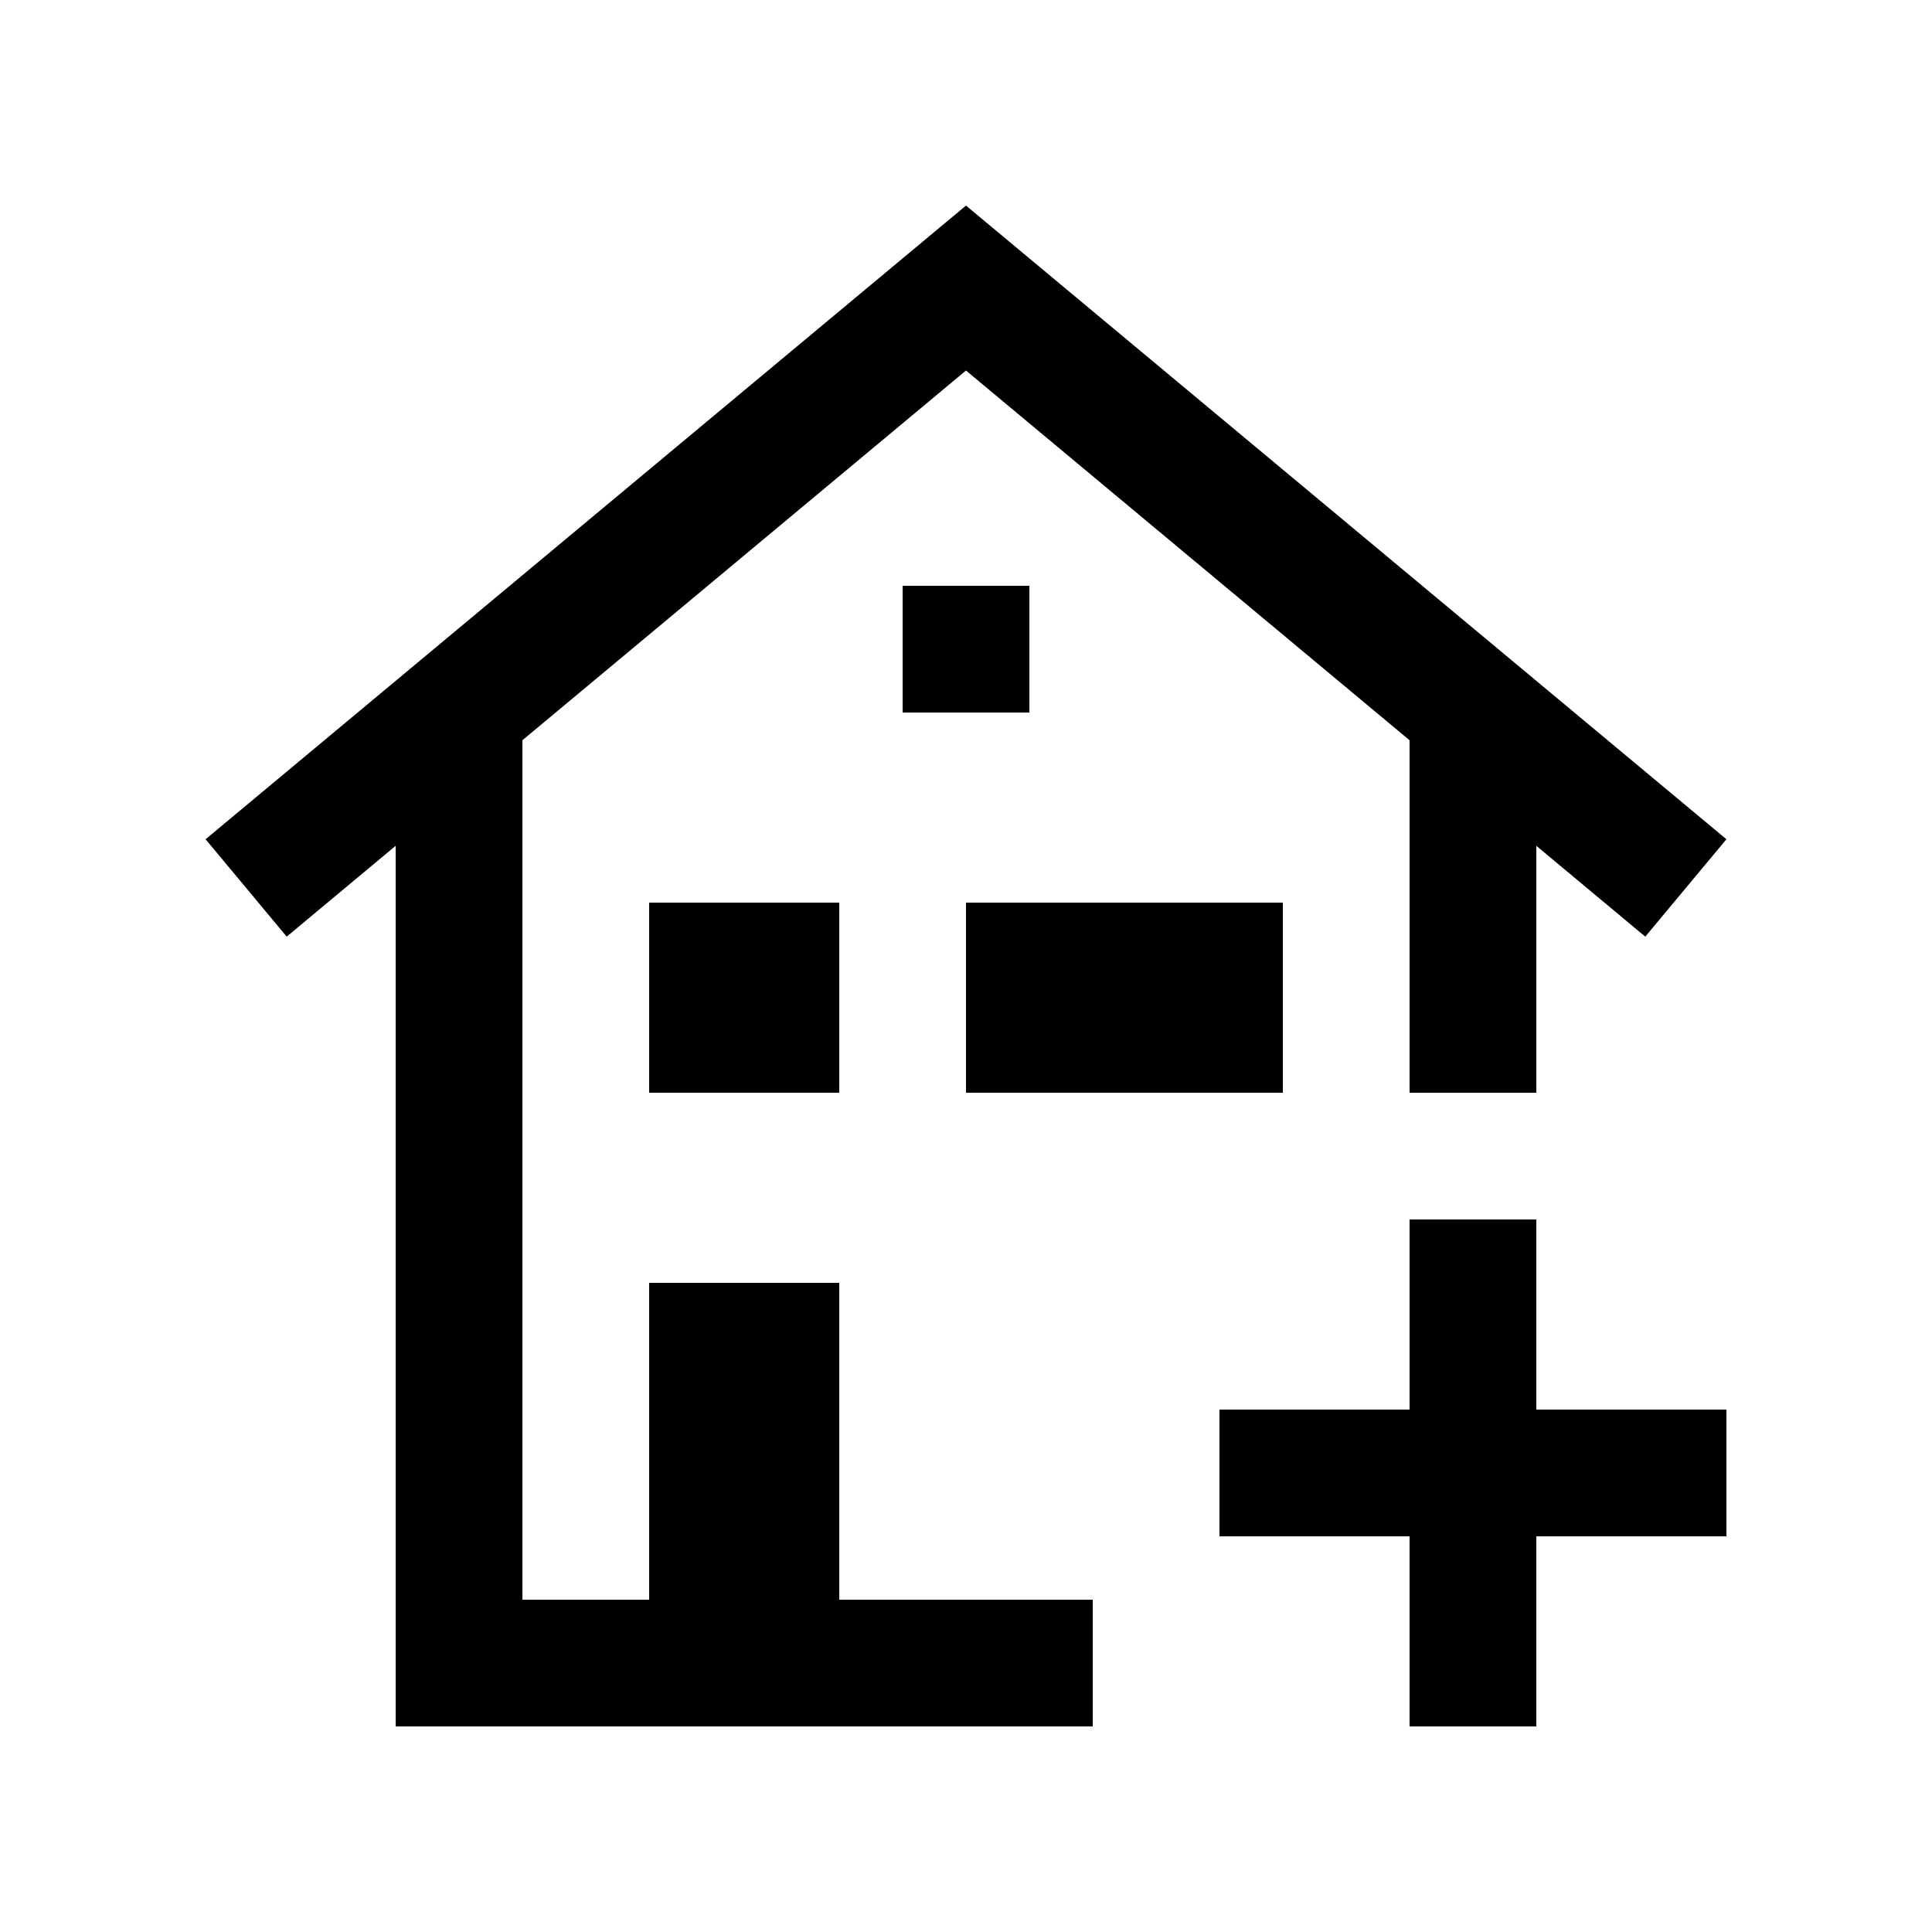
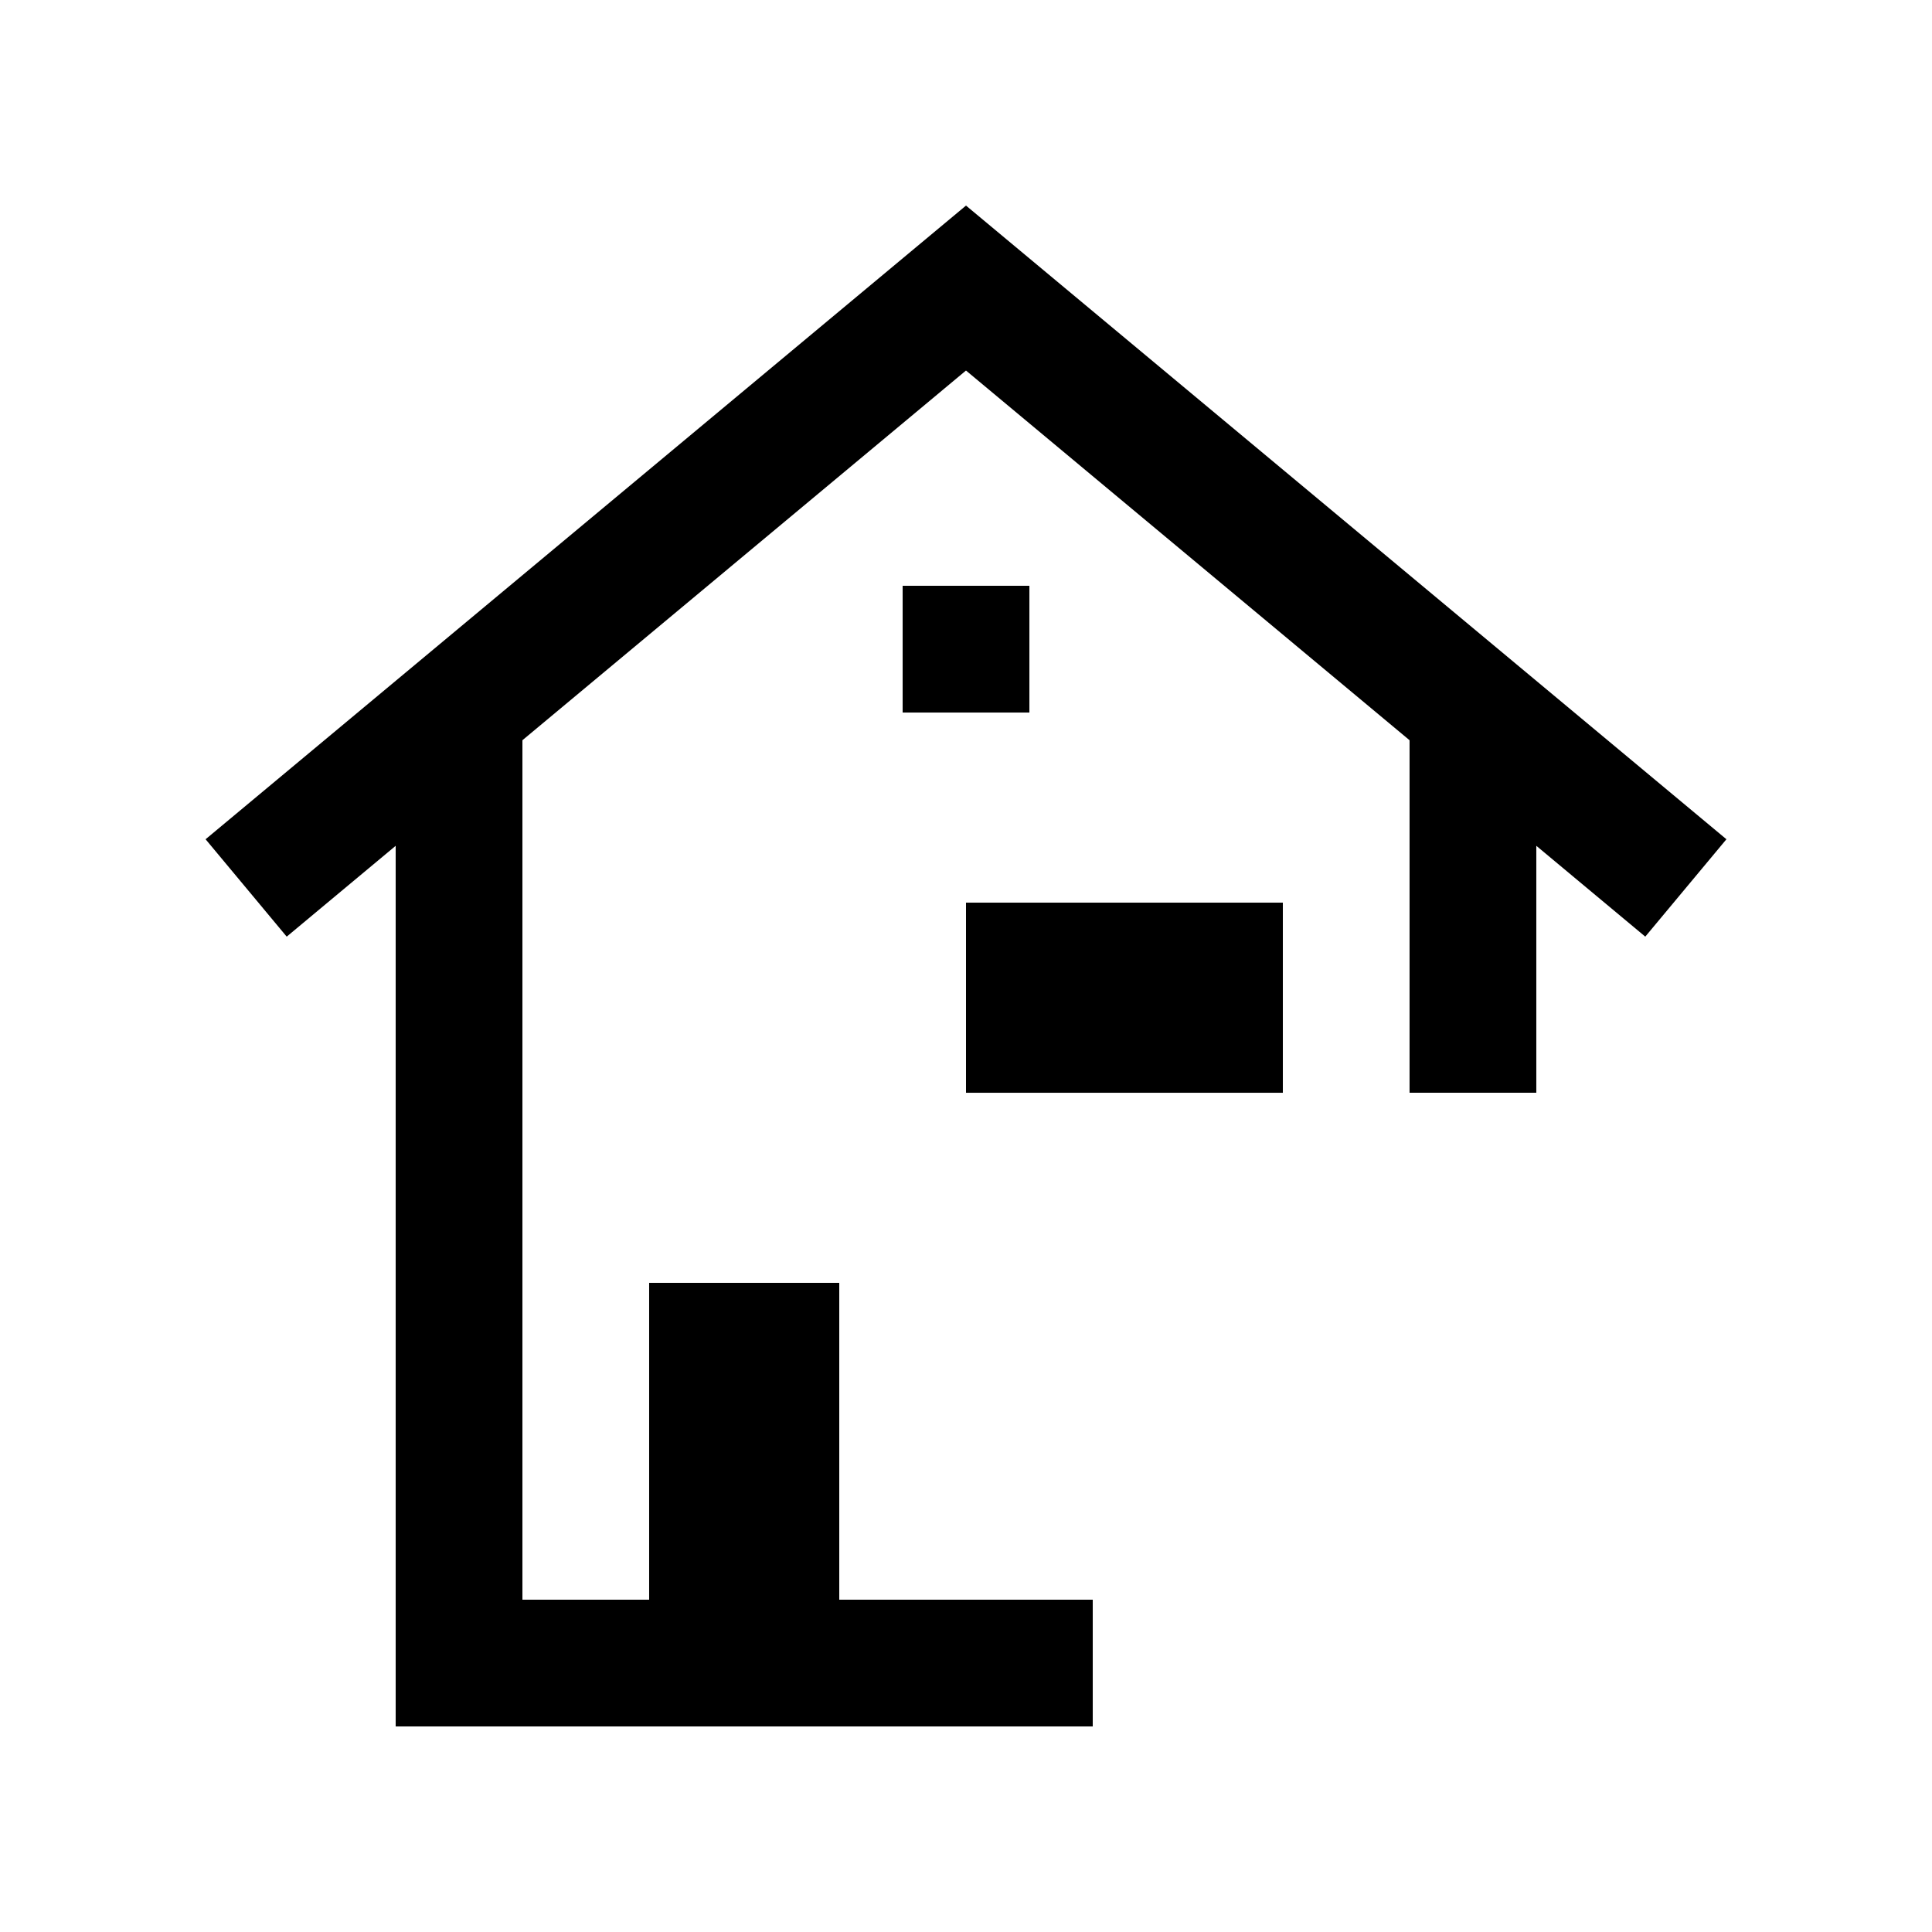
<svg xmlns="http://www.w3.org/2000/svg" fill="#000000" width="800px" height="800px" version="1.1" viewBox="144 144 512 512">
  <g>
-     <path d="m601.52 517.55h-50.383v-50.379h-33.59v50.379h-50.379v33.59h50.379v50.383h33.59v-50.383h50.383z" />
-     <path d="m316.03 383.21h50.383v50.383h-50.383z" />
    <path d="m383.21 299.24h33.59v33.59h-33.59z" />
    <path d="m400 383.21h83.969v50.383h-83.969z" />
    <path d="m601.52 366.41-201.52-167.93-201.52 167.93 21.5 25.809 28.879-24.07v233.38h184.73v-33.59h-67.176v-83.965h-50.383v83.965h-33.582v-227.77l117.55-97.973 117.55 97.973v93.418h33.59v-65.438l28.879 24.07z" />
  </g>
</svg>